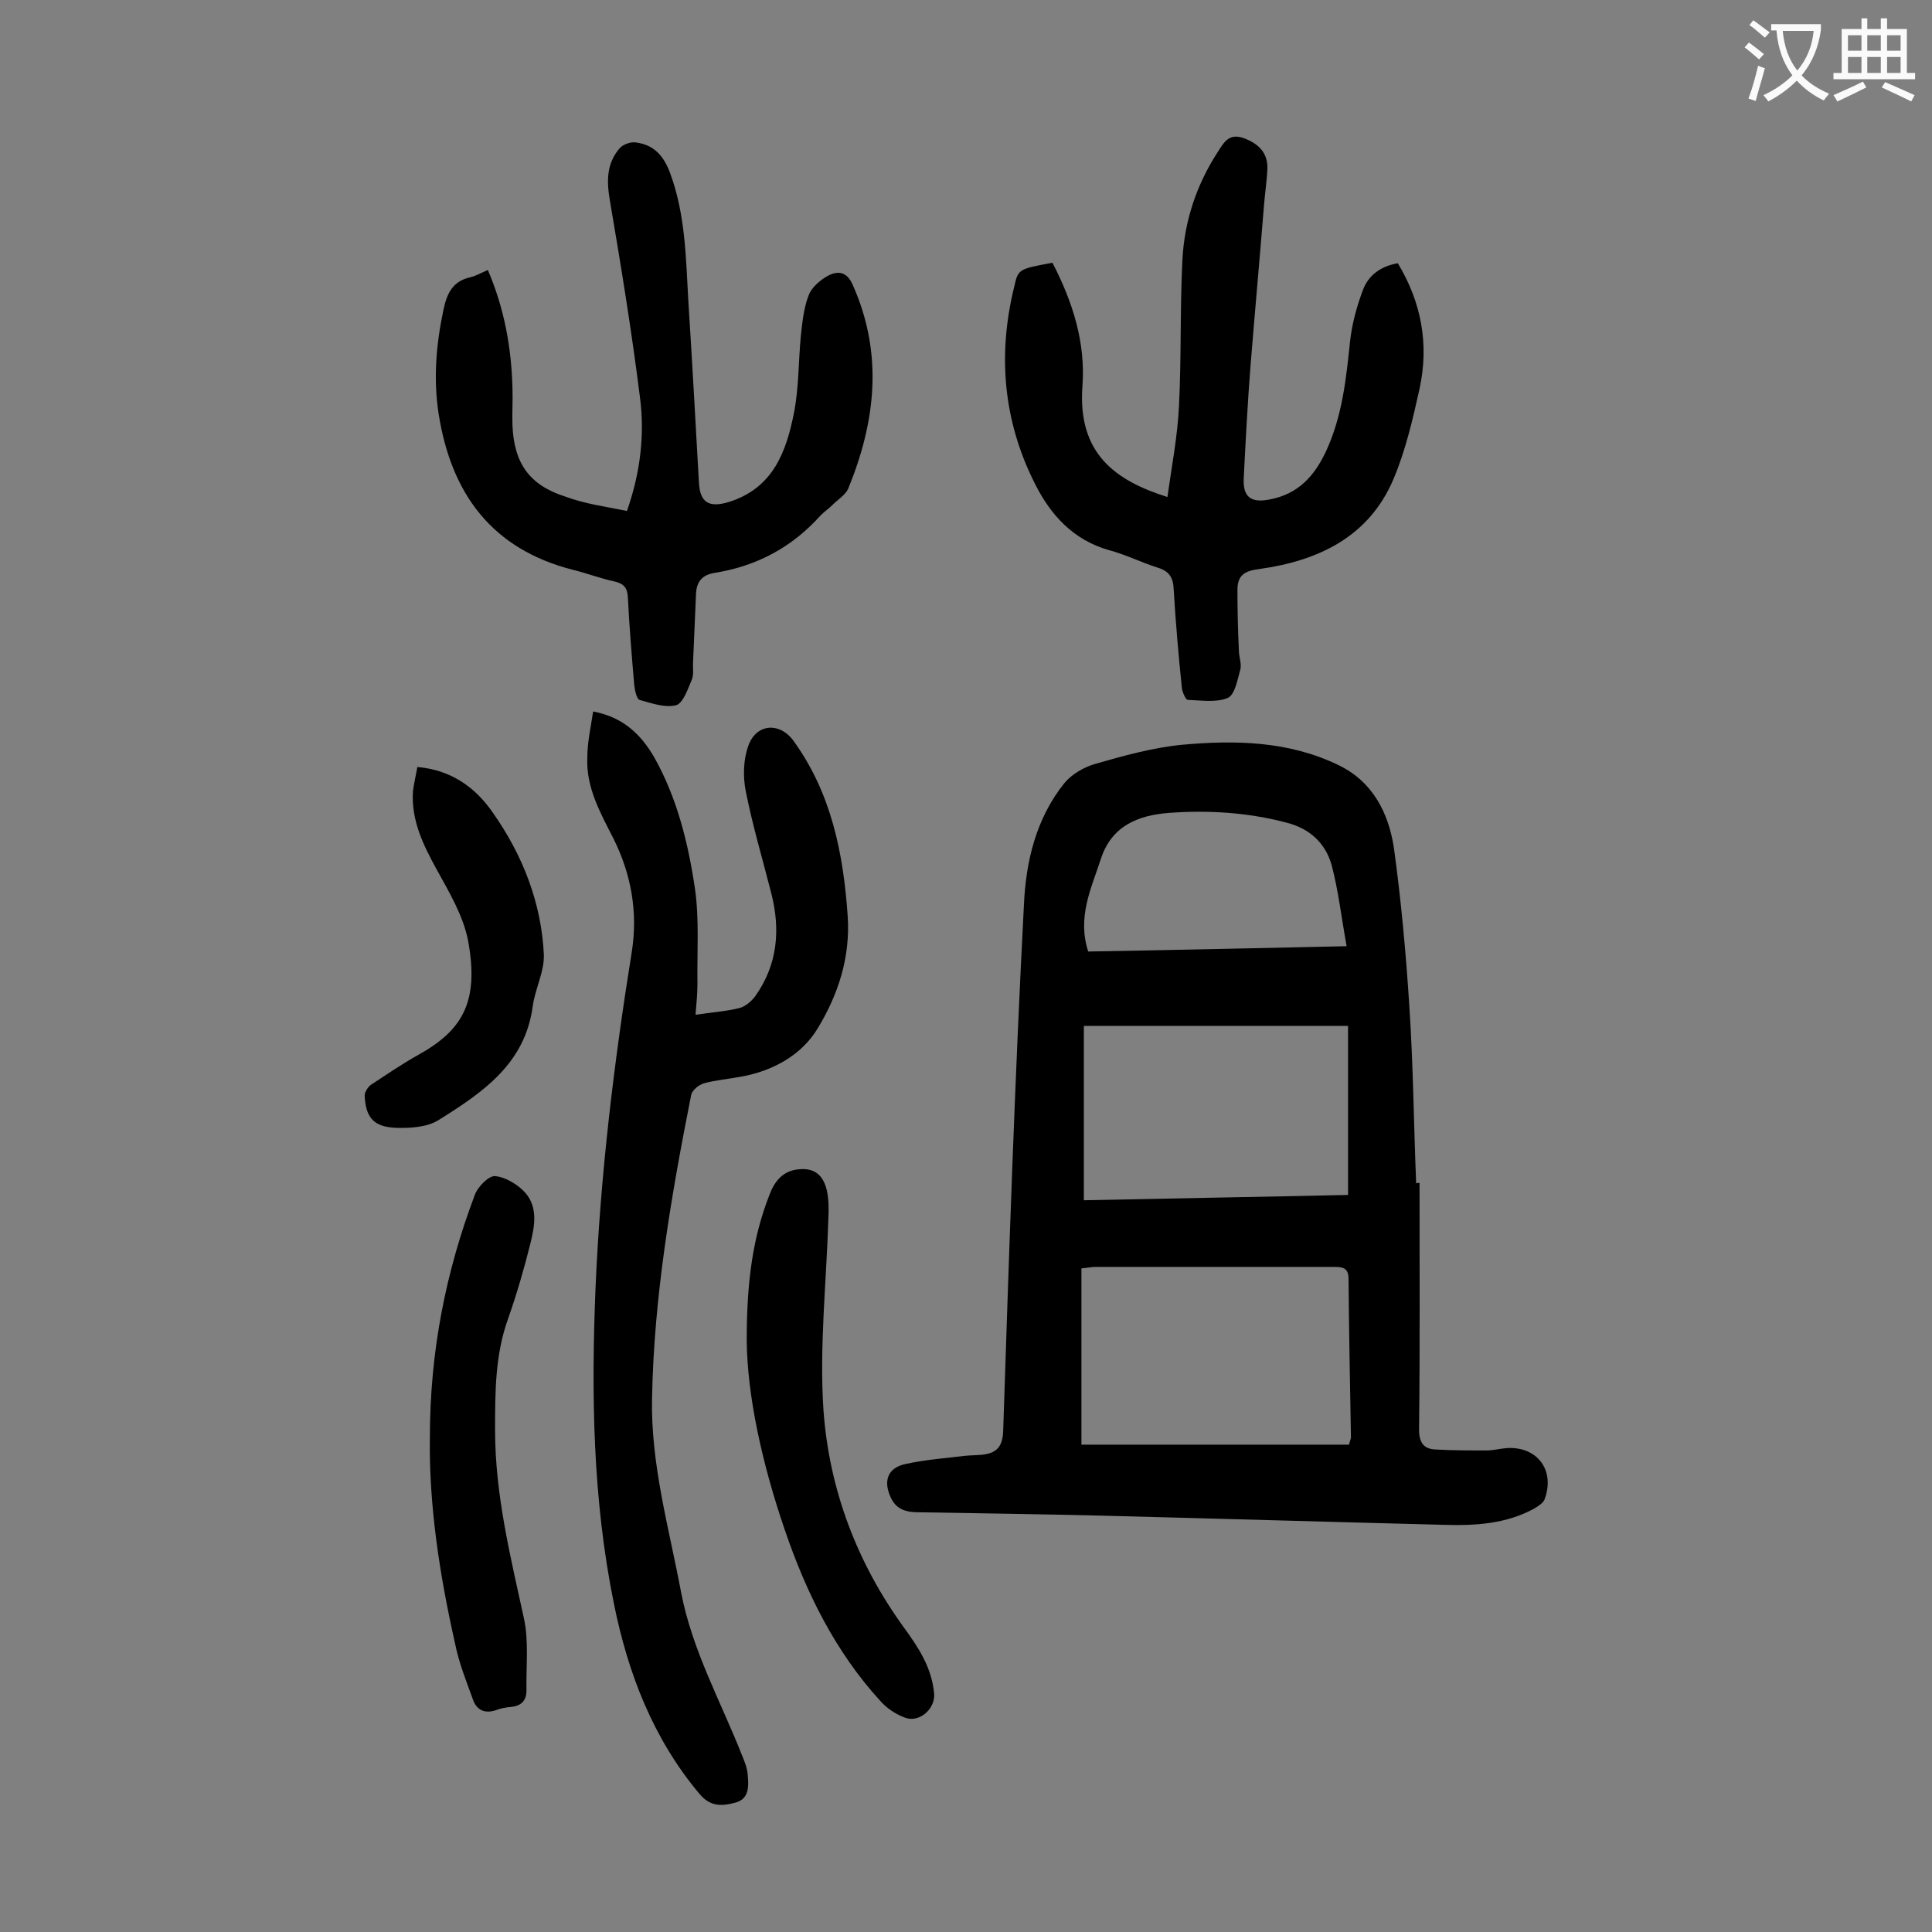
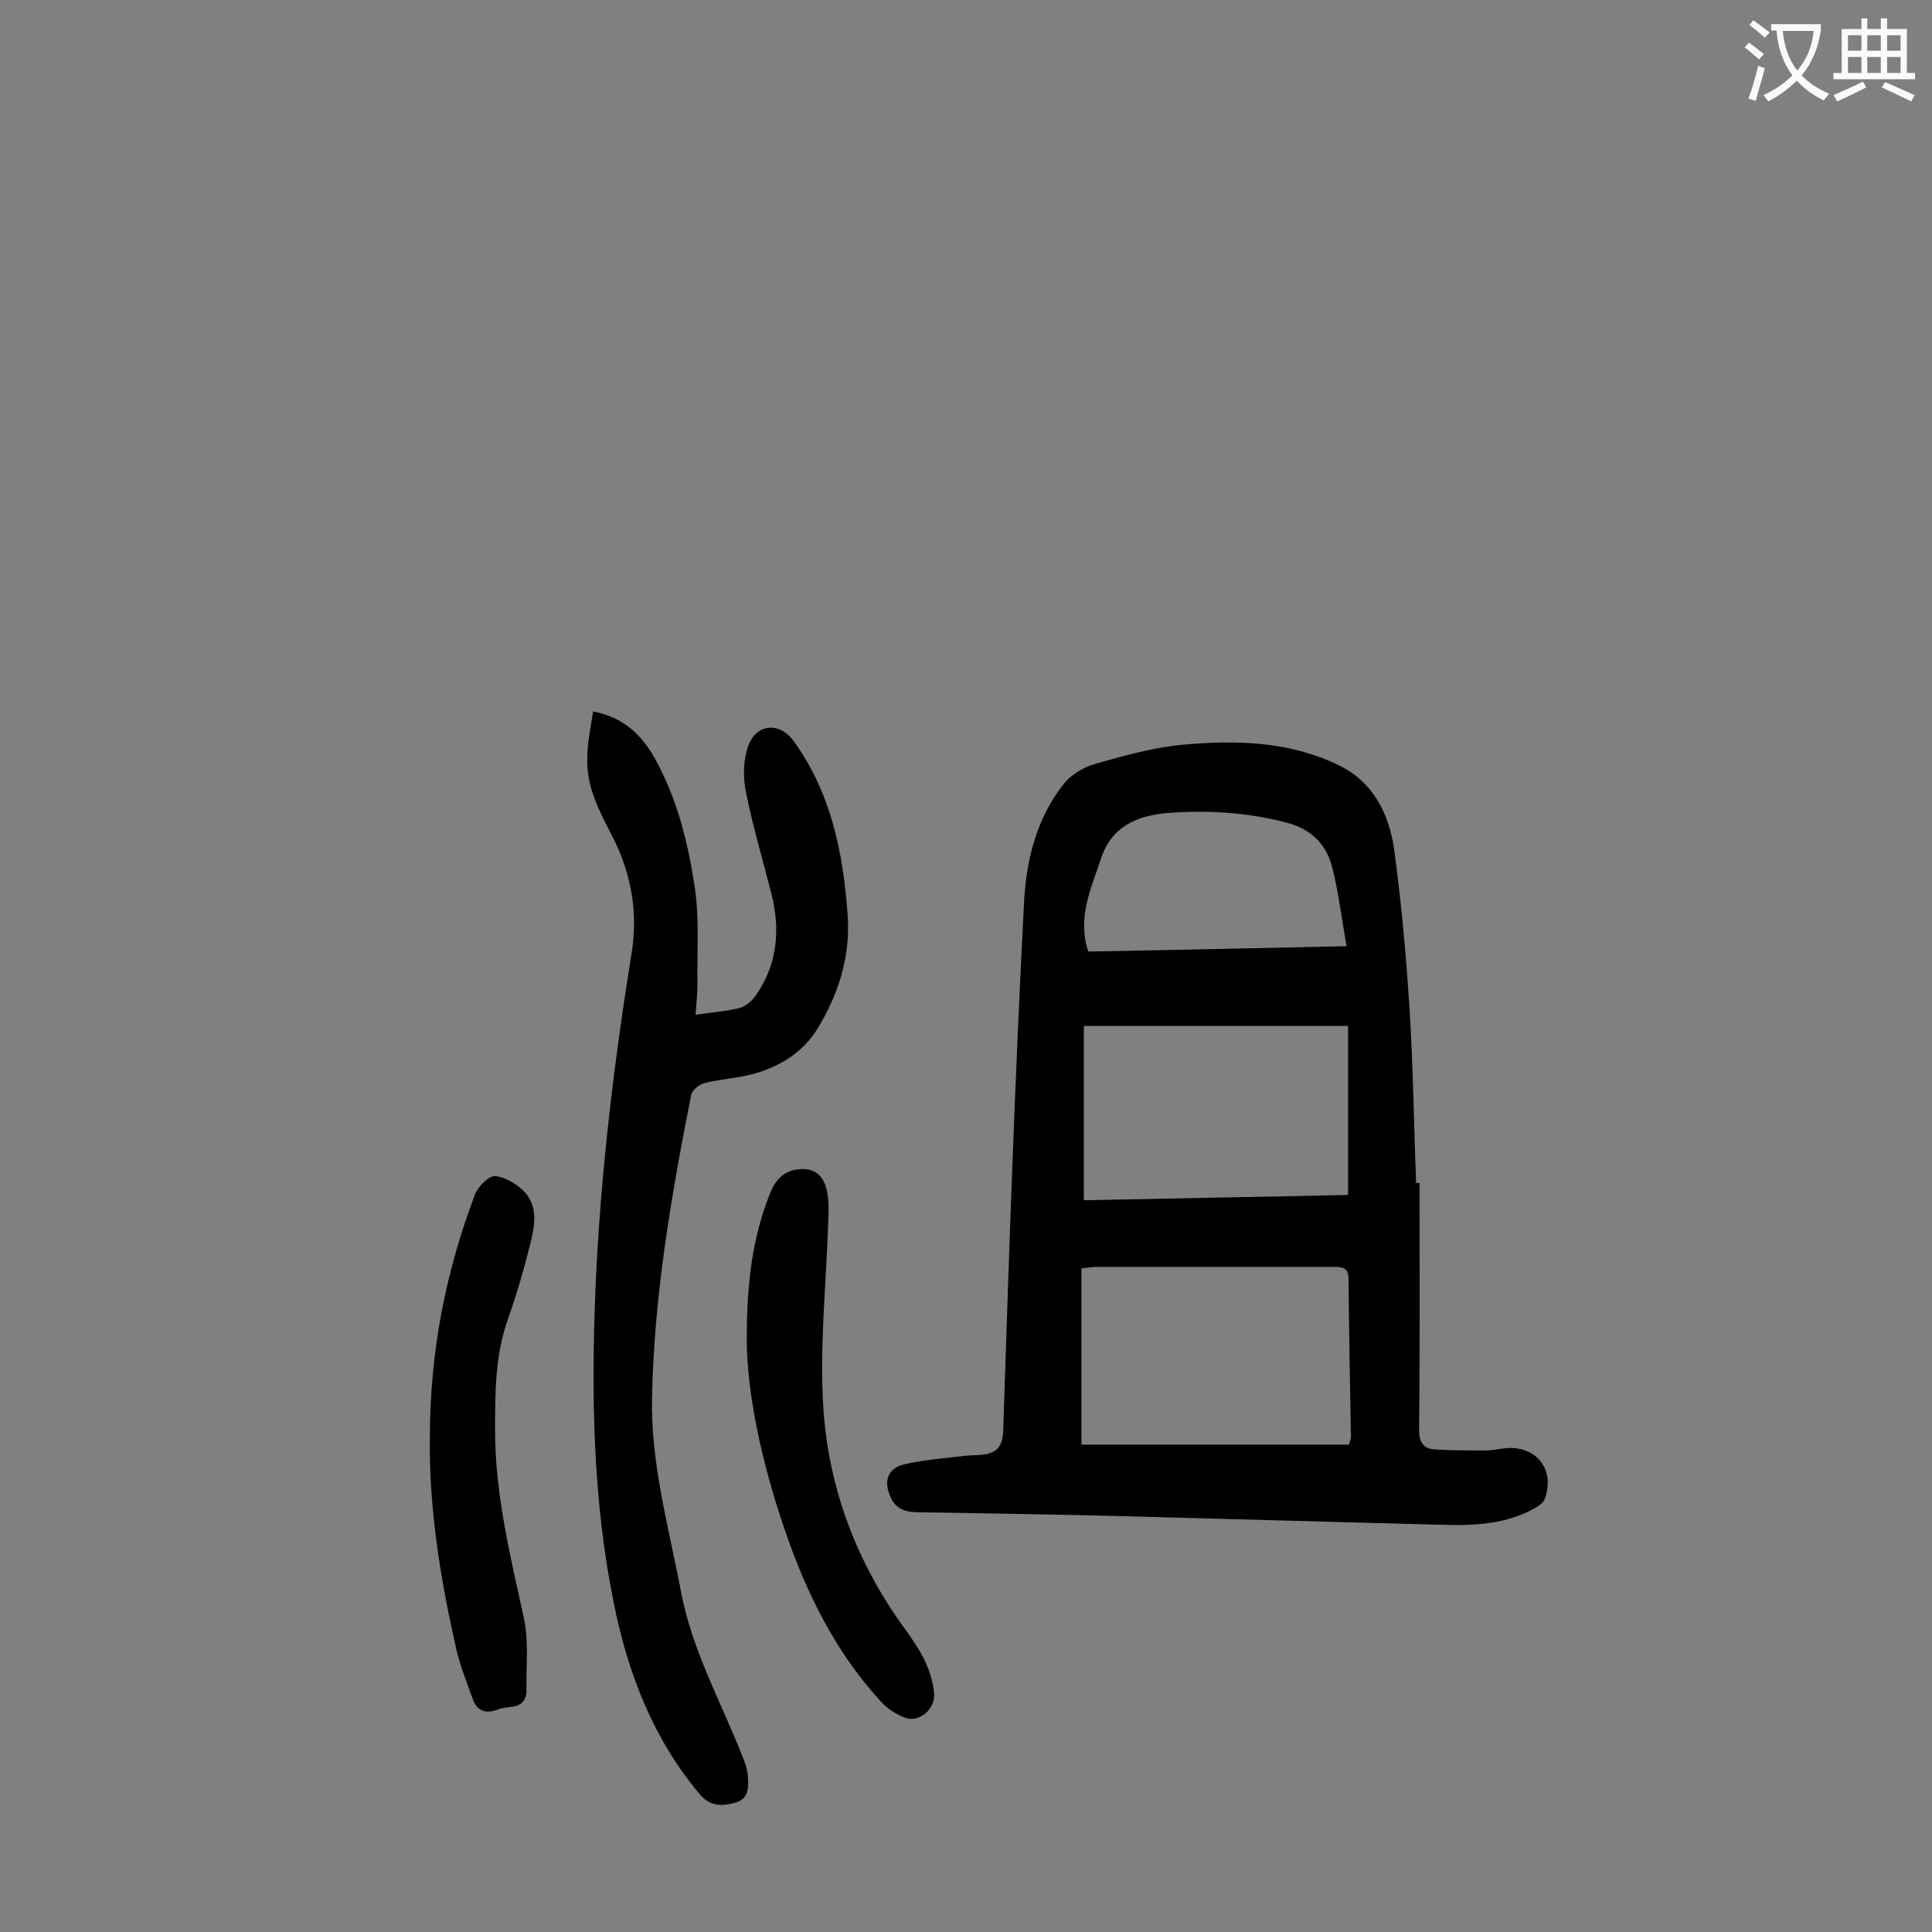
<svg xmlns="http://www.w3.org/2000/svg" enable-background="new 0 0 400 400" viewBox="0 0 400 400">
  <rect x="0" y="0" width="400" height="400" fill="#808080" stroke="none" />
  <g fill="#000001">
    <path d="m293.9 244.9c0 17 .1 34-.1 51.1 0 2.7 1 4 3.4 4.1 3.5.2 7 .2 10.6.2 1.4 0 2.8-.4 4.3-.5 6.2-.3 9.9 4.6 7.7 10.6-.3.8-1.3 1.4-2.1 1.9-5.8 3.2-12.2 3.6-18.7 3.4-23.6-.6-47.3-1.3-70.9-1.9-12.6-.3-25.2-.5-37.8-.7-2.4 0-4.6-.4-5.8-2.9-1.7-3.5-.8-6.3 3-7.1 4.1-.9 8.3-1.2 12.4-1.7 1.1-.1 2.2-.1 3.3-.2 3-.3 4.4-1.5 4.5-5 1.2-36.4 2.4-72.7 4.3-109 .4-8.8 2.5-17.8 8.4-25.1 1.5-1.8 3.9-3.2 6.2-3.9 5.9-1.7 12-3.4 18.1-4 11-1 22.1-.8 32.4 4.2 7.1 3.4 10.4 9.9 11.5 17.2 1.5 10.9 2.5 21.9 3.2 32.9.8 12.1.9 24.3 1.4 36.5.2-.1.5-.1.7-.1zm-70 54.2h55.4c.2-.9.4-1.2.4-1.5-.2-10.9-.4-21.9-.5-32.8 0-2.5-1.4-2.5-3.3-2.5-16.4 0-32.7 0-49.1 0-.8 0-1.7.2-2.9.3zm.5-86.7v36.1c18.6-.4 36.8-.7 54.7-1.1 0-11.9 0-23.2 0-35-18.4 0-36.4 0-54.7 0zm.9-15.4c17.6-.3 35.1-.7 53.5-1.1-1.1-6.1-1.7-11.5-3.1-16.8-1.3-4.6-4.6-7.6-9.4-8.8-8-2.1-16.1-2.6-24.3-2-6.4.5-11.9 2.7-14.1 9.6-2 6.1-4.9 12-2.6 19.1z" />
    <path d="m122.8 147.3c6.3 1.2 9.9 4.8 12.6 9.4 4.8 8.5 7.1 17.9 8.5 27.4.9 6.4.4 13 .5 19.5 0 2.1-.2 4.1-.4 6.5 3.3-.5 6.3-.7 9.1-1.4 1.2-.3 2.5-1.4 3.3-2.5 4.6-6.5 5.2-13.7 3.3-21.2-1.8-7.1-3.9-14.1-5.3-21.2-.6-3-.5-6.5.5-9.3 1.6-4.7 6.5-5.1 9.4-1.1 7.8 10.8 10.3 23.2 11.2 36.2.6 8.6-2 16.4-6.2 23.3-3.3 5.5-9.2 8.8-15.8 10-2.6.5-5.3.7-7.8 1.4-1 .3-2.4 1.4-2.6 2.4-4.1 20.7-7.7 41.5-8.1 62.7-.3 13.7 3.5 26.9 6 40.2 2.3 12.1 8.3 22.8 12.7 34 .5 1.2 1 2.5 1.1 3.8.2 2.3.4 5-2.5 5.8-2.6.7-5.1 1-7.4-1.7-9.7-11.5-14.9-25.1-17.8-39.5-4.4-21.6-4.7-43.5-3.8-65.4 1-23.3 3.8-46.5 7.5-69.5 1.3-8.2-.1-16.1-3.8-23.5-2.7-5.3-5.7-10.6-5.4-16.8 0-3.1.7-6.1 1.2-9.5z" />
-     <path d="m217.9 54.4c4.2 8.1 6.9 16.6 6.2 25.6-1 13.9 6.8 19.5 17.6 22.9.9-6.4 2.1-12.6 2.4-18.9.5-10 .2-20.1.7-30.1.4-8.1 2.9-15.6 7.3-22.4 1.3-2 2.3-4 5.4-2.9 3 1.1 5 3 4.9 6.3-.1 2.5-.5 5-.7 7.6-.9 11.1-1.9 22.2-2.8 33.3-.6 7.7-1 15.4-1.4 23.2-.2 3.9 1.5 5.2 5.4 4.4 5.9-1.1 9.3-4.9 11.7-10.1 3.3-7.2 4.1-14.8 4.9-22.5.4-3.7 1.4-7.4 2.7-10.8 1.1-3 3.7-4.9 7.2-5.5 4.9 8.1 6.5 16.8 4.5 26-1.4 6.3-2.9 12.8-5.4 18.7-5.1 12-15.6 16.9-27.7 18.6-3.3.4-4.6 1.4-4.6 4.4 0 4.2.1 8.4.3 12.5 0 1.3.6 2.7.3 3.9-.6 2.1-1.1 5.2-2.6 5.9-2.4 1-5.5.5-8.3.4-.4 0-1.1-1.6-1.2-2.4-.7-6.8-1.3-13.6-1.7-20.5-.1-2.5-1-3.8-3.4-4.5-3.4-1.1-6.6-2.7-10-3.6-7.4-2.1-12.1-7.3-15.3-13.7-6.6-13-7.8-26.8-4.3-40.9.8-3.6.9-3.6 7.9-4.9z" />
-     <path d="m129.8 105.8c2.8-8 3.7-15.8 2.7-23.5-1.7-13.6-3.9-27.1-6.2-40.6-.7-4-.8-7.7 1.9-10.9.7-.9 2.4-1.5 3.5-1.3 3.8.5 5.8 2.9 7.1 6.5 3.1 8.5 3.2 17.3 3.7 26.1.8 12.6 1.5 25.2 2.2 37.7.2 4.3 2.1 5.4 6.3 4.1 9.1-2.9 11.8-10.4 13.4-18.5 1-5.2.9-10.5 1.4-15.8.3-2.8.6-5.8 1.6-8.4.6-1.7 2.4-3.2 4-4.1 2.1-1.1 4-.9 5.2 2 6.3 14.2 4.7 28.2-1 42.1-.6 1.3-2.1 2.2-3.2 3.3-.8.8-1.7 1.4-2.5 2.2-5.9 6.6-13.2 10.5-21.9 11.9-2.6.4-3.8 1.8-3.9 4.4-.2 4.6-.4 9.3-.6 13.9-.1 1.3.2 2.8-.3 3.9-.8 1.9-1.8 4.8-3.2 5.2-2.3.6-5.1-.4-7.6-1.1-.6-.2-1-2.1-1.1-3.2-.5-5.9-1-11.9-1.3-17.9-.1-2-.7-2.9-2.7-3.4-2.9-.6-5.7-1.7-8.6-2.4-16.9-4.3-25.3-15.8-27.9-32.4-1.1-7.2-.5-14.3 1-21.4.7-3.4 1.9-6 5.6-6.8 1.2-.3 2.2-.9 3.6-1.5 3.4 7.9 4.9 16.1 5.1 24.5.1 2.5-.1 5.1 0 7.6.3 7.8 3.4 12.4 10.9 14.8 4.3 1.6 8.6 2.1 12.8 3z" />
    <path d="m154.6 277.5c0-12.4 1.3-21.4 4.7-30.1 1-2.7 2.7-5 6-5.3 3.5-.4 5.2 1.4 5.9 4.4.4 1.9.4 3.9.3 5.9-.4 13.2-1.9 26.6-1 39.7 1.2 16.3 6.9 31.4 16.6 44.8 3 4.1 5.8 8.3 6.3 13.7.3 3.2-3.1 6.2-6.1 5-1.9-.7-3.8-2-5.1-3.5-9.3-10.2-15.3-22.4-19.7-35.3-4.7-13.7-7.8-27.8-7.9-39.3z" />
    <path d="m89 297.7c0-17.9 3.3-34.4 9.3-50.3.6-1.7 2.9-4 4.2-3.9 2.2.2 4.8 1.8 6.3 3.5 2.6 3 1.9 6.9 1 10.5-1.3 5.2-2.8 10.4-4.6 15.5-2.7 7.5-2.7 15.2-2.7 23.1 0 13.4 3.2 26.2 6 39.1 1 4.7.4 9.8.5 14.8 0 2.1-1.1 3.2-3.2 3.4-1.1.1-2.2.3-3.2.7-2.2.7-3.8 0-4.6-2-1.4-3.9-3-7.8-3.8-11.9-3.2-14.2-5.4-28.6-5.2-42.5z" />
-     <path d="m86.4 158.8c7 .6 12 4.2 15.6 9.4 6.2 8.8 10.1 18.7 10.6 29.5.1 3.5-1.8 7-2.3 10.6-1.6 12-10.4 17.9-19.5 23.6-2.4 1.5-5.9 1.7-8.9 1.6-4.6-.2-6.2-2.2-6.4-6.7 0-.7.7-1.8 1.3-2.2 3.2-2.1 6.4-4.3 9.8-6.2 9-5 12.7-10.8 10.3-23.7-1-5.1-3.9-10-6.5-14.7-2.8-5.1-5.3-10.2-4.9-16.2.2-1.6.6-3.2.9-5z" />
  </g>
  <path d="m362.1 8.8c1.1.8 2.1 1.6 3.1 2.4l-1 1.1c-1.3-1.1-2.3-2-3-2.5zm1.9 4.8c.5.2.9.4 1.4.5-.6 2.3-1.3 4.5-1.9 6.8l-1.5-.5c.8-2.1 1.4-4.3 2-6.8zm-1-9.4c1.3.9 2.4 1.8 3.4 2.5l-1 1.1c-1.4-1.2-2.4-2.1-3.2-2.6zm3.7 2.2v-1.4h10.3v1.2c-.5 3.6-1.8 6.8-4 9.4 1.5 1.6 3.4 2.8 5.7 3.8-.3.4-.7.8-1.1 1.4-2.3-1.1-4.1-2.5-5.6-4.1-1.6 1.6-3.6 3.1-5.9 4.3-.3-.5-.7-.9-1-1.3 2.4-1.1 4.4-2.5 6-4.1-1.9-2.5-3-5.6-3.3-9.3h-1.1zm8.8 0h-6.4c.3 3.3 1.3 6 3 8.2 2-2.3 3.1-5.1 3.4-8.2z" fill="#fafafb" />
  <path d="m385.3 3.8h1.3v2.2h2.8v-2.2h1.3v2.2h4.1v9.1h1.7v1.3h-16.9v-1.3h1.7v-9.1h4.1v-2.2zm.4 13.1.7 1.2c-1.8.9-3.8 1.9-6 2.9-.2-.4-.5-.8-.8-1.3 2.3-1 4.3-1.9 6.1-2.8zm-3.1-6.4h2.8v-3.2h-2.8zm0 4.6h2.8v-3.3h-2.8zm4-4.6h2.8v-3.2h-2.8zm0 4.6h2.8v-3.3h-2.8zm3.7 1.9c2.1.9 4.1 1.8 6.1 2.7l-.7 1.3c-2.2-1.1-4.2-2-6.1-2.9zm3.2-9.7h-2.8v3.2h2.8zm-2.8 7.8h2.8v-3.3h-2.8z" fill="#fafafb" />
</svg>